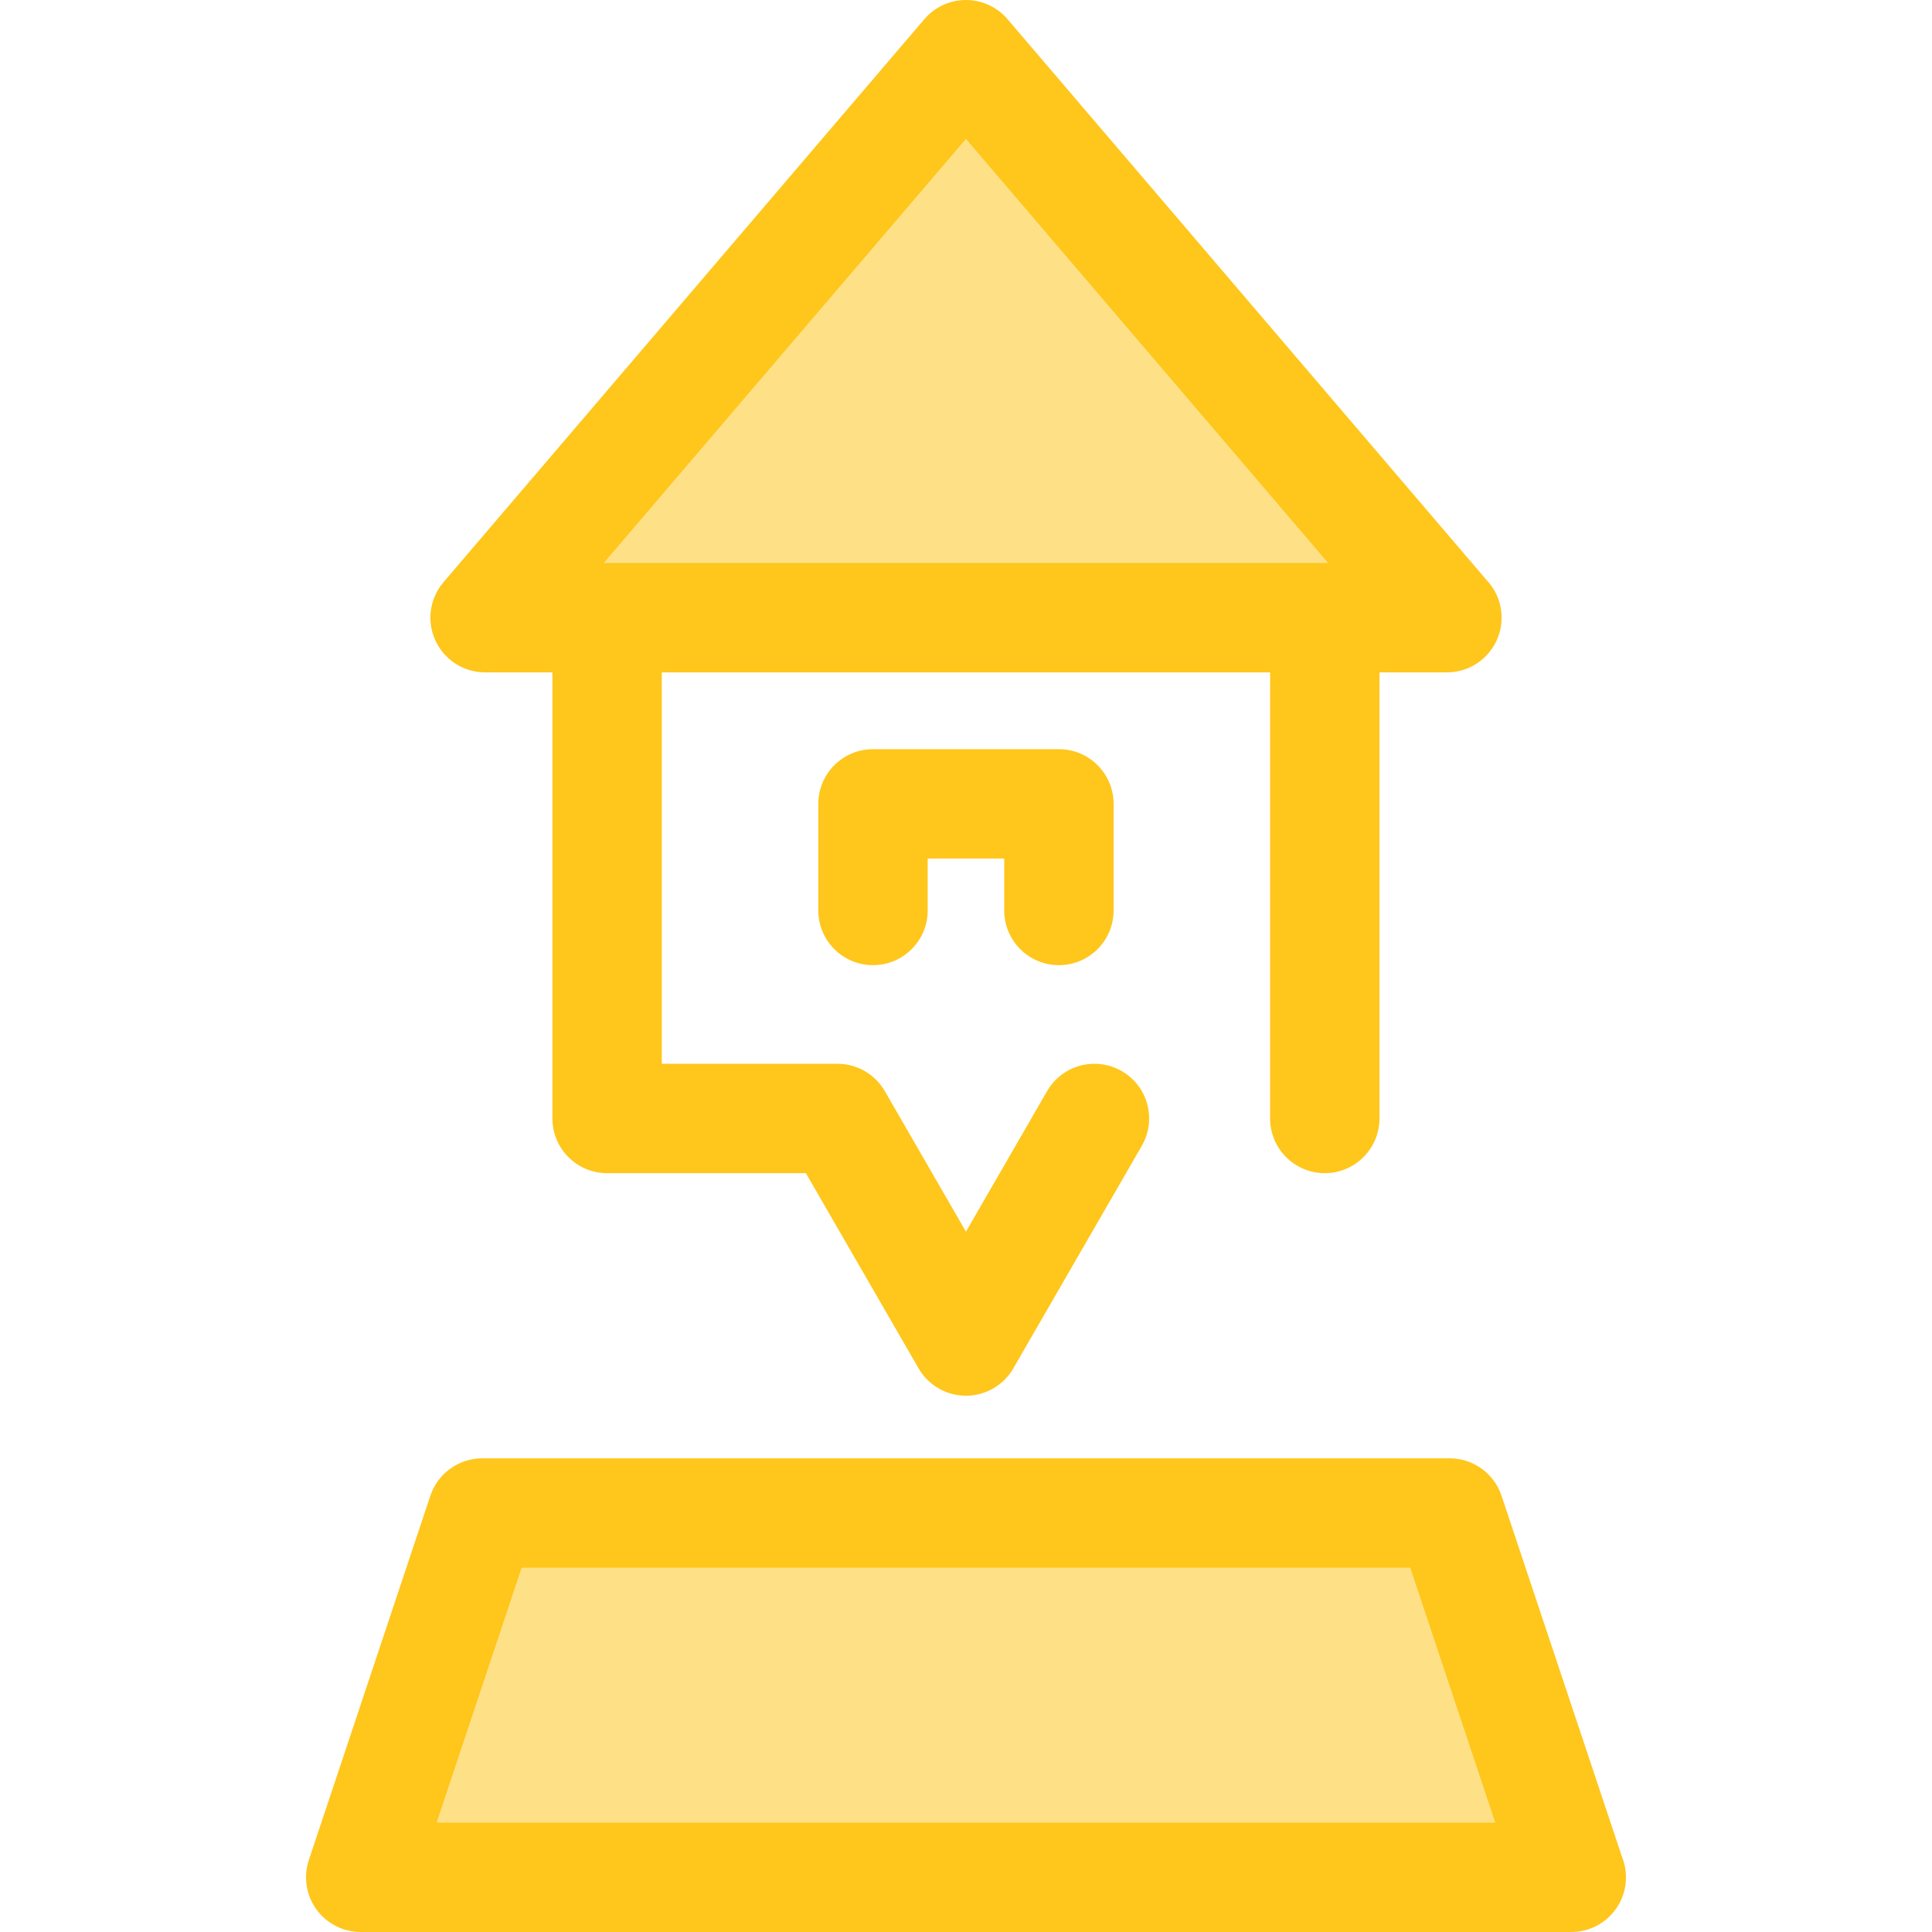
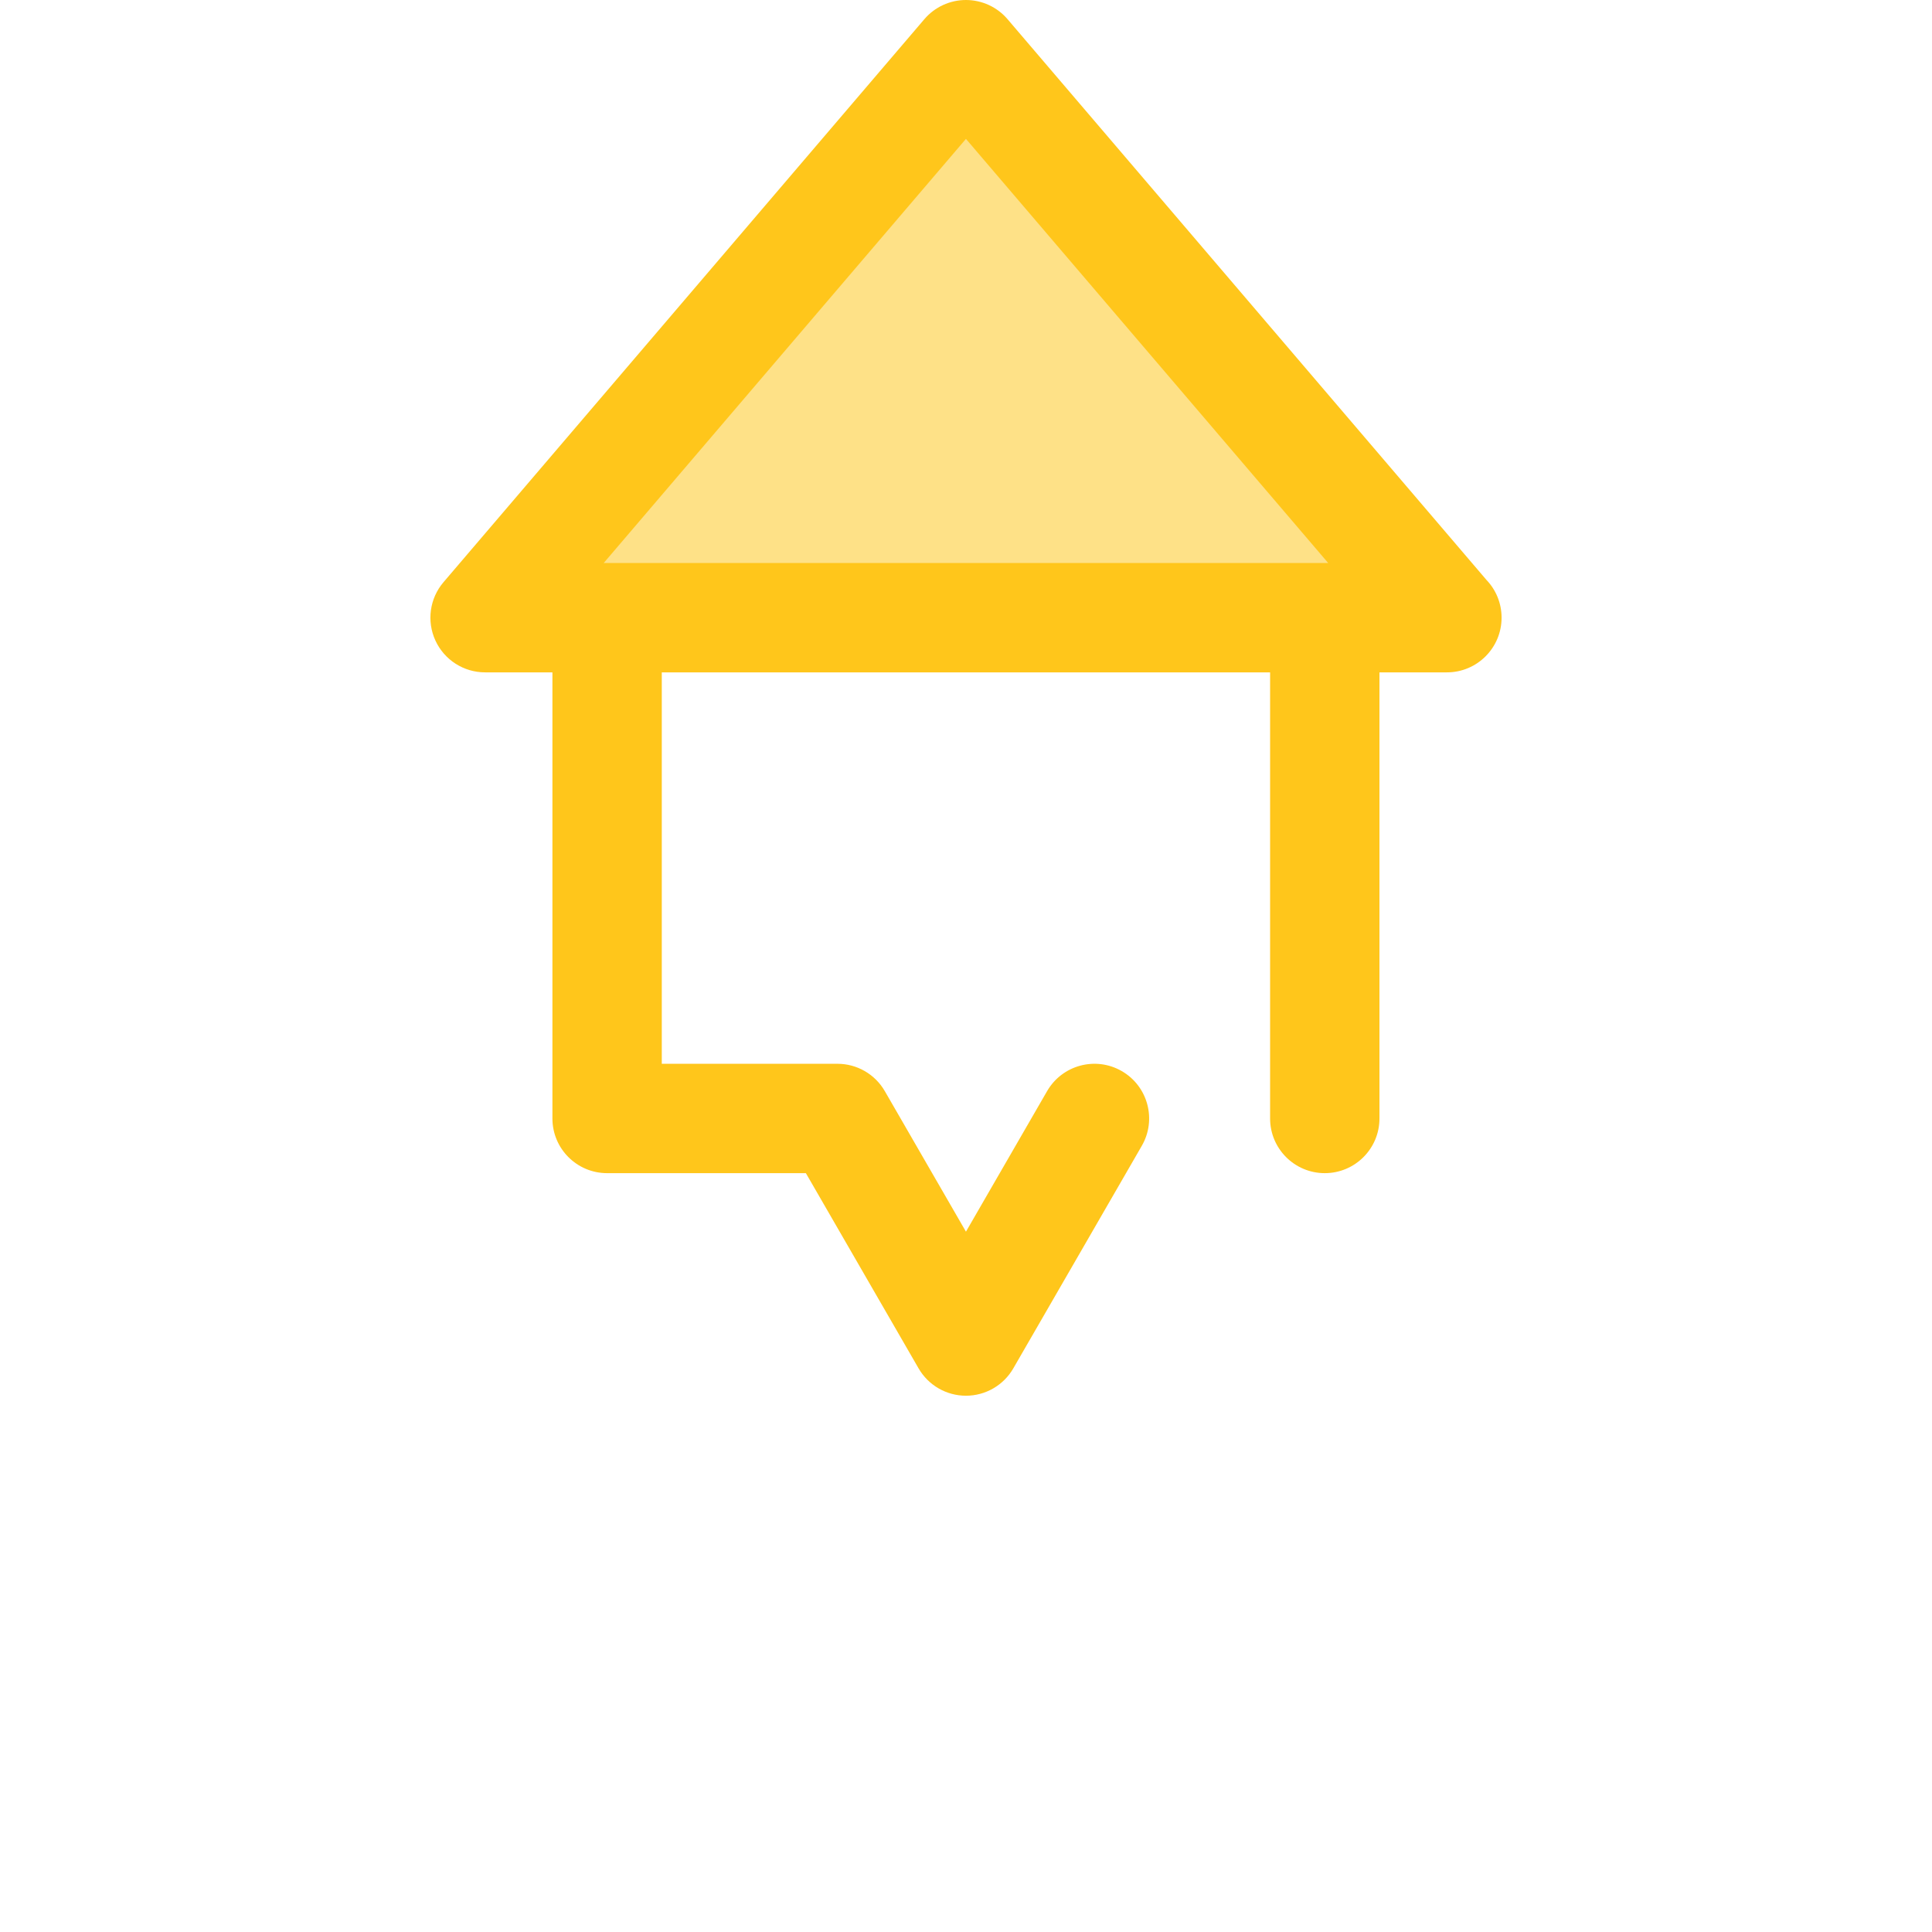
<svg xmlns="http://www.w3.org/2000/svg" height="800px" width="800px" version="1.1" id="Layer_1" viewBox="0 0 512 512" xml:space="preserve">
-   <polygon style="fill:#FEE187;" points="416.376,497.509 95.594,497.509 127.796,400.963 384.175,400.963 " />
-   <path style="fill:#FFC61B;" d="M416.405,512c-0.006,0-0.017,0-0.029,0H95.594c-4.659,0-9.033-2.239-11.757-6.02  c-2.723-3.779-3.463-8.638-1.99-13.057l32.203-96.544c1.974-5.917,7.511-9.906,13.747-9.906h256.377  c6.237,0,11.773,3.989,13.747,9.906l31.904,95.65c0.691,1.691,1.071,3.54,1.071,5.479C430.897,505.511,424.409,512,416.405,512z   M115.704,483.017h280.562l-22.536-67.561H138.24L115.704,483.017z" />
  <polygon style="fill:#FEE187;" points="128.554,163.693 255.986,14.491 383.417,163.693 " />
  <g>
    <path style="fill:#FFC61B;" d="M393.929,153.688L267.004,5.079C264.252,1.856,260.225,0,255.986,0   c-4.239,0-8.266,1.856-11.019,5.079L117.536,154.281c-3.674,4.3-4.508,10.344-2.142,15.478c2.366,5.134,7.505,8.424,13.16,8.424   h17.843v118.223c0,8.004,6.489,14.491,14.491,14.491h52.677l29.87,51.737c2.588,4.484,7.373,7.246,12.55,7.246   c5.176,0,9.961-2.762,12.55-7.246l34.054-58.983c4.003-6.931,1.627-15.794-5.304-19.795c-6.933-4.003-15.794-1.626-19.795,5.304   l-21.504,37.246l-21.504-37.246c-2.588-4.484-7.373-7.246-12.55-7.246H175.38V178.183h161.209v118.223   c0,8.004,6.489,14.491,14.491,14.491s14.491-6.488,14.491-14.491V178.183h17.843c0.01,0,0.022,0,0.029,0   c8.004,0,14.491-6.488,14.491-14.491C397.937,159.812,396.413,156.289,393.929,153.688z M160.89,149.201h-0.901l95.997-112.397   l95.997,112.397h-0.901H160.89z" />
-     <path style="fill:#FFC61B;" d="M280.622,255.775c-8.002,0-14.491-6.488-14.491-14.491v-13.758h-20.288v13.758   c0,8.004-6.489,14.491-14.491,14.491s-14.491-6.488-14.491-14.491v-28.25c0-8.004,6.489-14.491,14.491-14.491h49.271   c8.002,0,14.491,6.488,14.491,14.491v28.25C295.113,249.287,288.624,255.775,280.622,255.775z" />
  </g>
</svg>